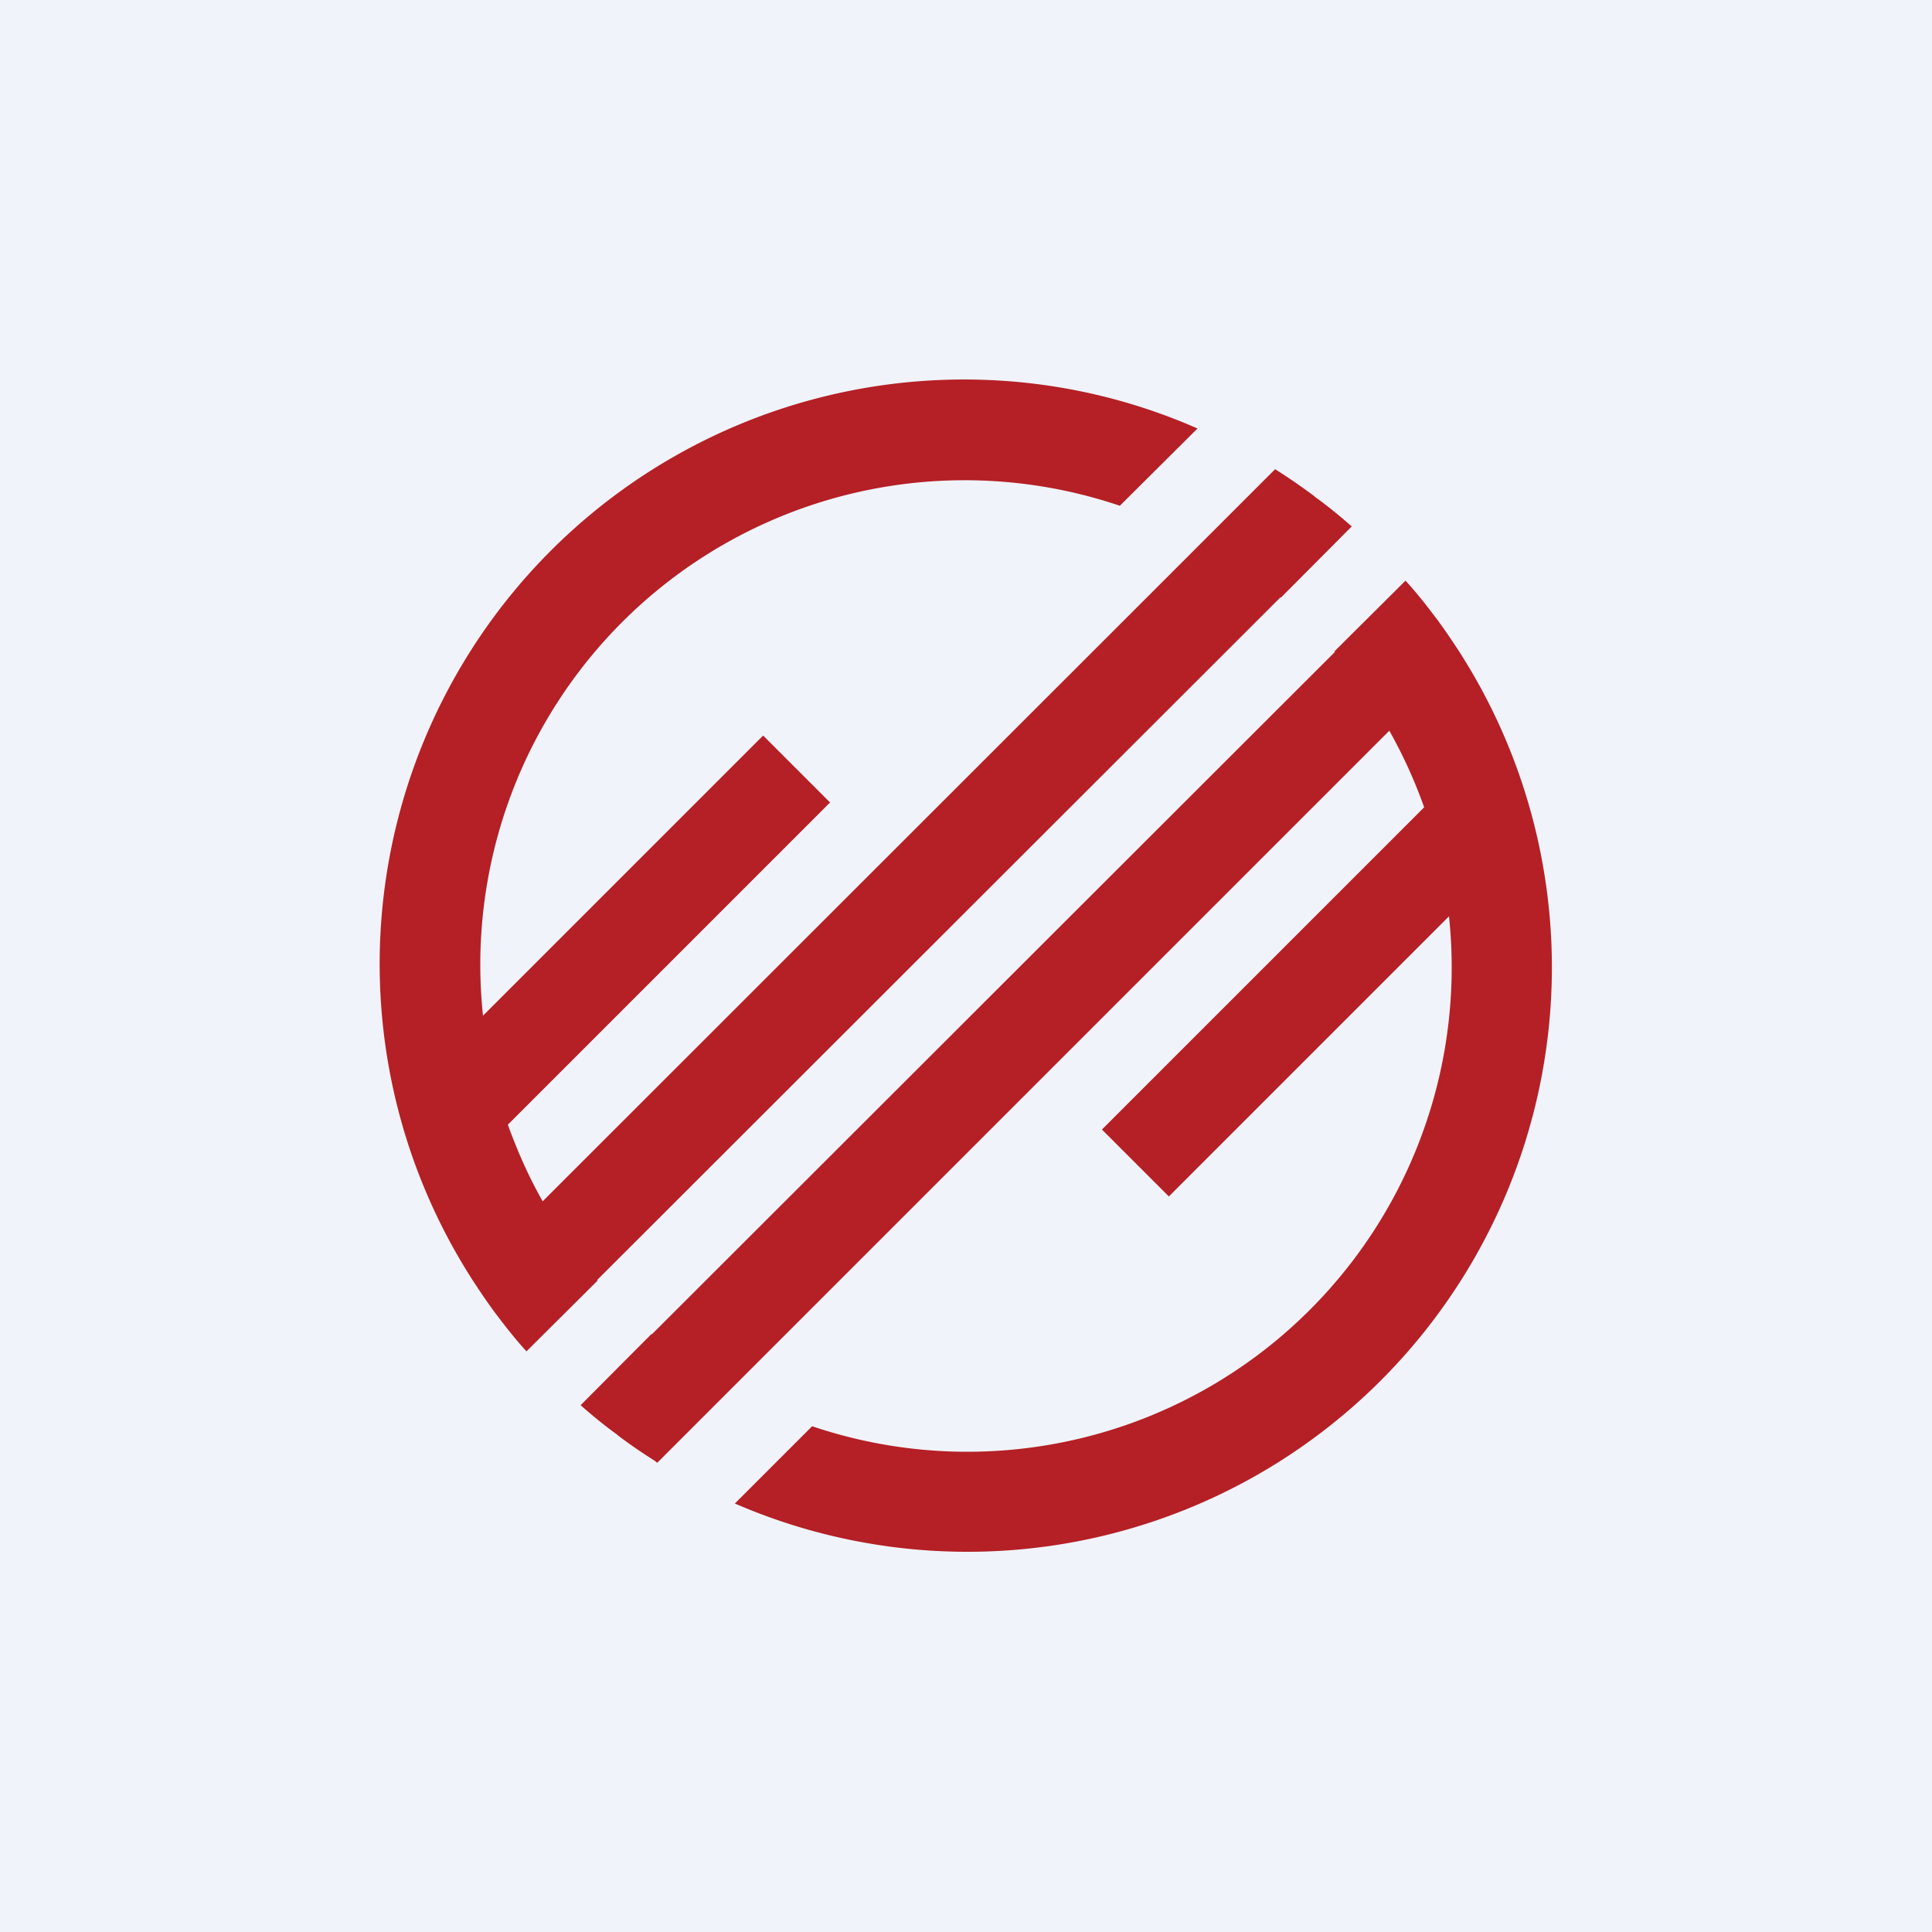
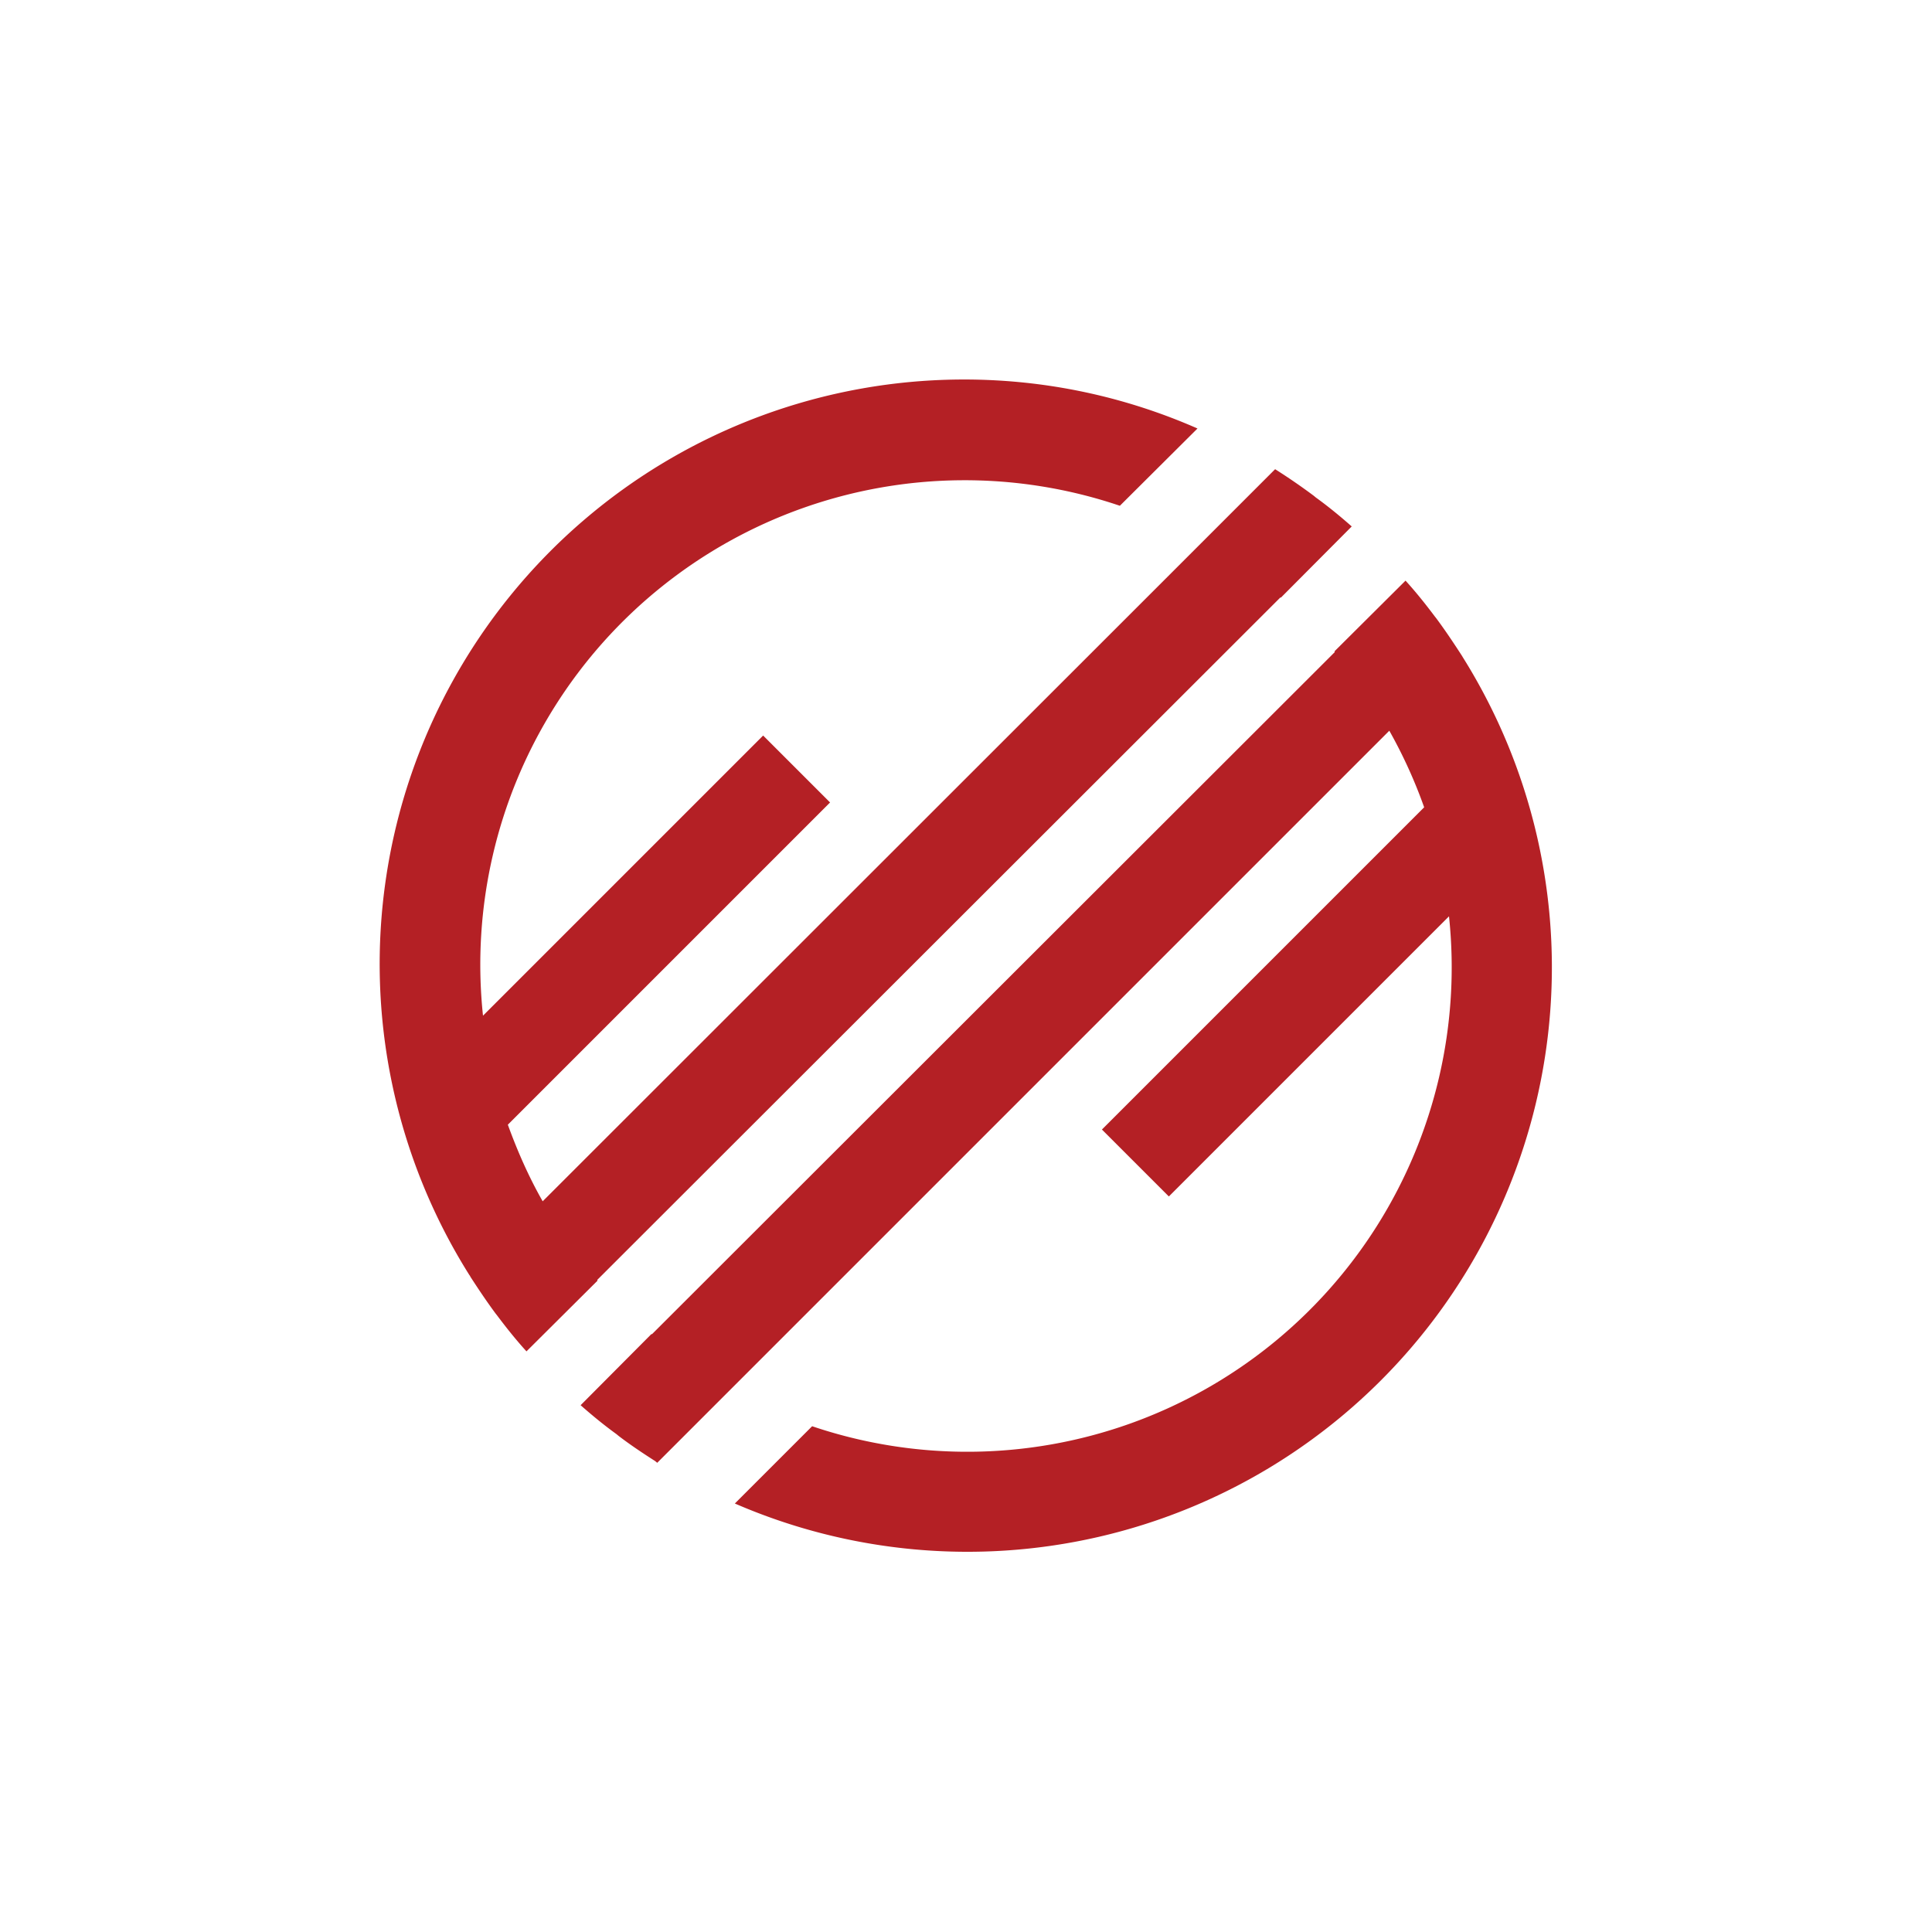
<svg xmlns="http://www.w3.org/2000/svg" width="56" height="56" viewBox="0 0 56 56">
-   <path fill="#F0F3FA" d="M0 0h56v56H0z" />
  <path d="M40.74 16.83c.3.33.58.68.85 1.04l.04.05c.26.35.5.71.74 1.08l.03.05a16.94 16.94 0 0 1-21.1 24.53l2.24-2.24A14.04 14.04 0 0 0 42 26.56l-8.12 8.12-1.94-1.94 9.34-9.34a14.2 14.2 0 0 0-1.01-2.22L19.05 42.4l-.06-.05c-.36-.23-.72-.47-1.06-.73l-.06-.05c-.36-.26-.7-.54-1.03-.83l-.01-.01 2.05-2.06h.02L38.69 18.9l-.01-.02 2.06-2.05ZM27.94 11c2.41 0 4.7.51 6.77 1.42l-2.25 2.24A14.04 14.04 0 0 0 14 29.44l8.12-8.12 1.94 1.94-9.34 9.34c.28.77.61 1.52 1.01 2.22l17.85-17.84 3.38-3.38a17.5 17.5 0 0 1 1.12.77l.06.05c.36.26.7.54 1.03.83l.01.01-2.05 2.06h-.02L17.31 37.1l.01.02-2.06 2.05c-.3-.33-.58-.68-.85-1.04l-.04-.05c-.26-.35-.5-.71-.74-1.08 0-.02-.02-.03-.03-.05A16.94 16.94 0 0 1 27.95 11Z" fill="#B42025" />
</svg>